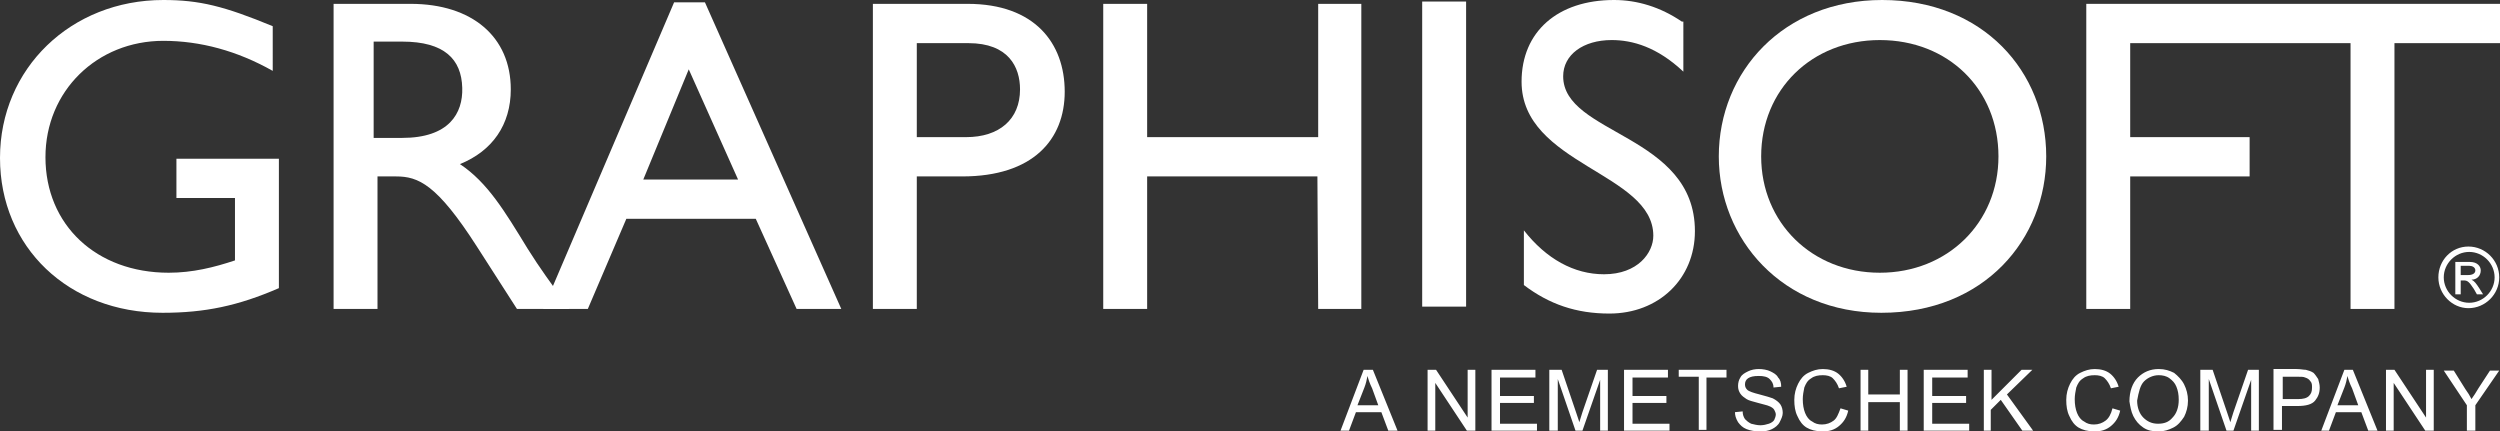
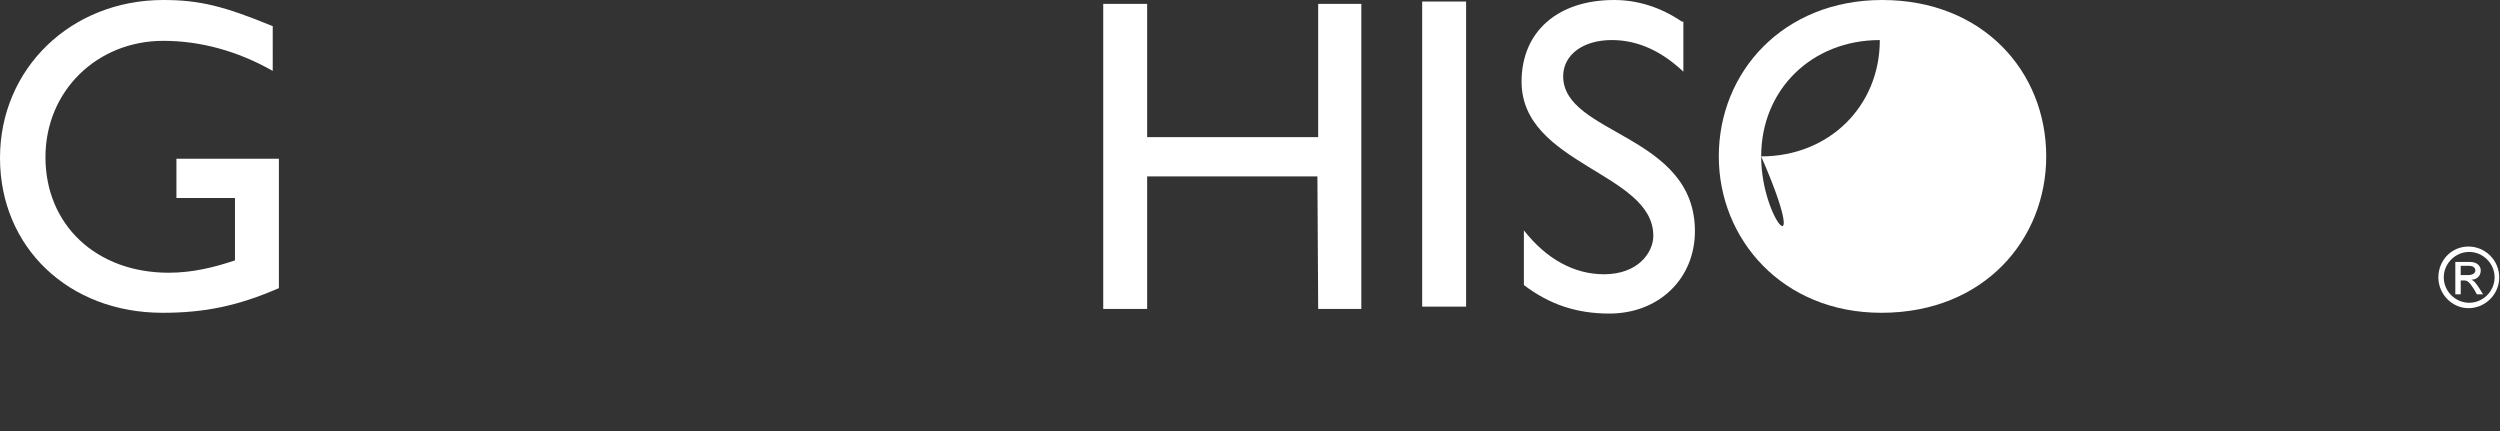
<svg xmlns="http://www.w3.org/2000/svg" version="1.1" id="Capa_1" x="0px" y="0px" viewBox="0 0 324.5 56" style="enable-background:new 0 0 324.5 56;" xml:space="preserve">
  <rect x="0" y="0" width="324.5" height="56" fill="#333333" stroke="none" />
  <style type="text/css">
	.st0{fill:#FFFFFF;}
</style>
  <g>
    <path class="st0" d="M36.1,20.6H22.9v5.1h7.6v8.1c-2.7,0.9-5.5,1.6-8.6,1.6c-9.4,0-16-6.2-16-15c0-8.6,6.7-15.1,15.3-15.1   c4.8,0,9.6,1.3,14.2,3.9V3.4C29.1,0.8,25.9,0,21.2,0C9.2,0,0,8.9,0,20.5c0,11.6,8.9,20.1,21.1,20.1c5.5,0,9.8-0.9,15.1-3.2V20.6z" />
-     <path class="st0" d="M43.3,0.5v39.6H49l0-17.2h2.4c2.9,0,5.3,1,10.5,9.1l5.2,8.1h6.8c-2.7-3.8-3.7-5.1-5.4-7.8   c-3-4.9-5.2-8.6-8.8-11c4.2-1.7,6.6-5.1,6.6-9.7c0-6.8-5-11.1-13-11.1H43.3z M48.5,5.4h3.7c5.5,0,7.7,2.3,7.8,6   c0.1,3.3-1.7,6.5-7.8,6.5h-3.7L48.5,5.4z" />
-     <path class="st0" d="M91.5,0.3h-4l-17,39.8h5.8l5-11.7h16.8l5.3,11.7h5.8L91.5,0.3z M89.4,9l6.4,14.3H83.5L89.4,9z" />
-     <path class="st0" d="M113.3,0.5v39.6h5.7V22.9h5.9c9.2,0,13.3-4.8,13.3-11c0-6.3-3.9-11.4-12.6-11.4H113.3z M119,5.6h6.7   c5.2,0,6.7,3.1,6.7,6c0,3.9-2.7,6.2-7,6.2H119V5.6z" />
    <polygon class="st0" points="176.7,0.5 171.1,0.5 171.1,17.8 148.9,17.8 148.9,0.5 143.2,0.5 143.2,40.1 148.9,40.1 148.9,22.9    171,22.9 171.1,40.1 176.7,40.1  " />
    <rect x="184.6" y="0.2" class="st0" width="5.7" height="39.6" />
    <path class="st0" d="M218.3,2.8c-2.8-1.9-5.8-2.8-8.8-2.8c-7.3,0-12,4.1-12,10.6c0,10.8,17.1,11.8,17.1,20c0,2.2-2,5-6.4,5   c-3.9,0-7.5-2-10.4-5.7V37c3.3,2.5,6.8,3.7,11.1,3.7c6.4,0,11.1-4.5,11.1-10.7c0-12.6-17.1-12.5-17.1-20.1c0-2.8,2.6-4.7,6.3-4.7   c2.7,0,5.9,0.9,9.3,4.1V2.8z" />
-     <path class="st0" d="M223.1,20.3c0,10.7,8.2,20.3,21.1,20.3c13.4,0,21.4-9.6,21.4-20.3c0-11-8.2-20.3-21.3-20.3   C231.5,0,223.1,9.3,223.1,20.3 M228.6,20.3c0-8.7,6.6-15.1,15.4-15.1c8.9,0,15.4,6.4,15.4,15.1c0,8.6-6.6,15.1-15.4,15.1   C235.2,35.4,228.6,28.9,228.6,20.3" />
+     <path class="st0" d="M223.1,20.3c0,10.7,8.2,20.3,21.1,20.3c13.4,0,21.4-9.6,21.4-20.3c0-11-8.2-20.3-21.3-20.3   C231.5,0,223.1,9.3,223.1,20.3 M228.6,20.3c0-8.7,6.6-15.1,15.4-15.1c0,8.6-6.6,15.1-15.4,15.1   C235.2,35.4,228.6,28.9,228.6,20.3" />
    <path class="st0" d="M318.7,38.2h0.7v-1.8h0.4c0.5,0,0.7,0.2,1.3,1.1l0.4,0.7h0.8l-0.5-0.8c-0.4-0.6-0.6-0.9-1-1.1v0   c0.7,0,1.2-0.5,1.2-1.2c0-0.5-0.4-1.1-1.4-1.1h-1.9V38.2z M319.4,35.8v-1.3h1.1c0.4,0,0.8,0.2,0.8,0.6c0,0.4-0.4,0.6-0.9,0.6H319.4   z M323.8,36c0,1.8-1.5,3.3-3.3,3.3c-1.8,0-3.3-1.5-3.3-3.3c0-1.8,1.5-3.3,3.3-3.3C322.3,32.7,323.8,34.2,323.8,36 M324.4,36   c0-2.2-1.8-4-4-4c-2.2,0-3.9,1.8-3.9,4c0,2.2,1.8,4,3.9,4C322.6,40,324.4,38.2,324.4,36" />
-     <polygon class="st0" points="276.5,5.6 276.5,17.8 292,17.8 292,22.9 276.5,22.9 276.5,40.1 270.8,40.1 270.8,0.5 324.5,0.5    324.5,5.6 310.8,5.6 310.8,40.1 305.1,40.1 305.1,5.6  " />
    <g>
-       <path class="st0" d="M321.3,55.9v-3.3l3.1-4.5h-1.2l-1.5,2.3c-0.3,0.5-0.6,1-0.9,1.4c-0.2-0.4-0.5-0.9-0.8-1.3l-1.5-2.4h-1.3    l3,4.5v3.3H321.3z M310.7,55.9v-6.2l4.1,6.2h1.1V48h-1v6.2l-4.1-6.2h-1.1v7.9H310.7z M304.3,50.3c0.2-0.5,0.3-1,0.4-1.5    c0.1,0.4,0.3,1,0.6,1.6l0.8,2.2h-2.7L304.3,50.3z M302.3,55.9l0.9-2.4h3.3l0.9,2.4h1.2l-3.2-7.9h-1.1l-3,7.9H302.3z M296.2,48.9h2    c0.5,0,0.8,0,1,0.1c0.3,0.1,0.5,0.2,0.7,0.5c0.2,0.2,0.2,0.5,0.2,0.8c0,0.5-0.1,0.8-0.4,1.1c-0.3,0.3-0.8,0.4-1.4,0.4h-2V48.9z     M296.2,55.9v-3.2h2c1.1,0,1.9-0.2,2.3-0.7c0.4-0.5,0.6-1,0.6-1.7c0-0.4-0.1-0.7-0.2-1.1c-0.2-0.3-0.4-0.6-0.6-0.8    c-0.3-0.2-0.6-0.3-1-0.4c-0.3,0-0.7-0.1-1.2-0.1h-3v7.9H296.2z M286.7,55.9v-6.7l2.3,6.7h0.9l2.3-6.6v6.6h1V48h-1.4l-1.9,5.5    c-0.2,0.6-0.3,1-0.4,1.3c-0.1-0.3-0.2-0.6-0.4-1.2l-1.9-5.6h-1.6v7.9H286.7z M278.3,49.5c0.5-0.5,1.2-0.8,1.9-0.8    c0.5,0,1,0.1,1.4,0.4c0.4,0.3,0.7,0.6,0.9,1.1s0.3,1,0.3,1.7c0,1-0.3,1.8-0.8,2.3c-0.5,0.6-1.1,0.8-1.9,0.8    c-0.8,0-1.4-0.3-1.9-0.8c-0.5-0.5-0.8-1.3-0.8-2.2C277.6,50.9,277.8,50,278.3,49.5 M276.9,54c0.3,0.6,0.7,1.1,1.3,1.5    c0.6,0.4,1.2,0.5,2,0.5c0.7,0,1.3-0.2,1.9-0.5c0.6-0.3,1-0.8,1.4-1.4c0.3-0.6,0.5-1.3,0.5-2.1c0-0.8-0.2-1.5-0.5-2.1    c-0.3-0.6-0.8-1.1-1.3-1.5c-0.6-0.3-1.2-0.5-2-0.5c-1.1,0-2,0.4-2.7,1.1c-0.7,0.7-1.1,1.8-1.1,3.1C276.5,52.7,276.6,53.4,276.9,54     M273.3,54.6c-0.4,0.3-0.9,0.5-1.5,0.5c-0.5,0-0.9-0.1-1.3-0.4c-0.4-0.2-0.7-0.6-0.9-1.1c-0.2-0.5-0.3-1.1-0.3-1.8    c0-0.5,0.1-1,0.2-1.5c0.2-0.5,0.4-0.9,0.9-1.2c0.4-0.3,0.9-0.4,1.5-0.4c0.5,0,1,0.1,1.3,0.4c0.3,0.3,0.6,0.7,0.8,1.3l1-0.2    c-0.2-0.7-0.6-1.3-1.1-1.7c-0.5-0.4-1.2-0.6-2-0.6c-0.7,0-1.3,0.2-1.9,0.5c-0.6,0.3-1,0.8-1.3,1.4s-0.5,1.3-0.5,2.1    c0,0.8,0.1,1.5,0.4,2.1c0.3,0.7,0.7,1.2,1.2,1.5c0.5,0.3,1.2,0.5,2.1,0.5c0.8,0,1.5-0.2,2.1-0.7c0.6-0.5,1-1.1,1.2-2l-1-0.3    C274,53.8,273.7,54.3,273.3,54.6 M258.4,55.9v-2.7l1.3-1.3l2.8,4h1.4l-3.4-4.7l3.3-3.2h-1.4l-3.9,3.9V48h-1v7.9H258.4z     M255.6,55.9v-0.9h-4.8v-2.7h4.4v-0.9h-4.4v-2.4h4.6V48h-5.7v7.9H255.6z M242.5,55.9v-3.7h4.1v3.7h1V48h-1v3.2h-4.1V48h-1v7.9    H242.5z M238,54.6c-0.4,0.3-0.9,0.5-1.5,0.5c-0.5,0-0.9-0.1-1.3-0.4c-0.4-0.2-0.7-0.6-0.9-1.1c-0.2-0.5-0.3-1.1-0.3-1.8    c0-0.5,0.1-1,0.2-1.5c0.2-0.5,0.4-0.9,0.9-1.2c0.4-0.3,0.9-0.4,1.5-0.4c0.5,0,1,0.1,1.3,0.4c0.3,0.3,0.6,0.7,0.8,1.3l1-0.2    c-0.2-0.7-0.6-1.3-1.1-1.7c-0.5-0.4-1.2-0.6-2-0.6c-0.7,0-1.3,0.2-1.9,0.5c-0.6,0.3-1,0.8-1.3,1.4c-0.3,0.6-0.5,1.3-0.5,2.1    c0,0.8,0.1,1.5,0.4,2.1c0.3,0.7,0.7,1.2,1.2,1.5c0.5,0.3,1.2,0.5,2.1,0.5c0.8,0,1.5-0.2,2.1-0.7c0.6-0.5,1-1.1,1.2-2l-1-0.3    C238.6,53.8,238.4,54.3,238,54.6 M225.6,54.8c0.3,0.4,0.6,0.7,1.1,0.9c0.5,0.2,1.1,0.3,1.8,0.3c0.6,0,1.1-0.1,1.5-0.3    c0.4-0.2,0.8-0.5,1-0.9c0.2-0.4,0.4-0.8,0.4-1.2c0-0.4-0.1-0.8-0.3-1.1c-0.2-0.3-0.6-0.6-1-0.8c-0.3-0.1-0.9-0.3-1.7-0.5    c-0.8-0.2-1.4-0.4-1.6-0.6c-0.2-0.2-0.3-0.4-0.3-0.7c0-0.3,0.1-0.6,0.4-0.8c0.3-0.2,0.7-0.3,1.4-0.3c0.6,0,1.1,0.1,1.4,0.4    c0.3,0.3,0.5,0.6,0.5,1.1l1-0.1c0-0.5-0.1-0.9-0.4-1.2c-0.2-0.4-0.6-0.6-1-0.8c-0.4-0.2-1-0.3-1.5-0.3c-0.5,0-1,0.1-1.4,0.3    c-0.4,0.2-0.8,0.4-1,0.8c-0.2,0.3-0.3,0.7-0.3,1.1c0,0.4,0.1,0.7,0.3,1c0.2,0.3,0.5,0.5,0.8,0.7c0.3,0.2,0.8,0.3,1.5,0.5    c0.7,0.2,1.2,0.3,1.4,0.4c0.3,0.1,0.6,0.3,0.7,0.5c0.1,0.2,0.2,0.4,0.2,0.6c0,0.2-0.1,0.5-0.2,0.7c-0.1,0.2-0.4,0.4-0.7,0.5    c-0.3,0.1-0.7,0.2-1.1,0.2c-0.4,0-0.8-0.1-1.2-0.2c-0.4-0.2-0.6-0.4-0.8-0.6c-0.2-0.3-0.3-0.6-0.3-1l-1,0.1    C225.2,53.9,225.3,54.3,225.6,54.8 M221.5,55.9v-6.9h2.6V48h-6.2v0.9h2.6v6.9H221.5z M216.7,55.9v-0.9h-4.8v-2.7h4.4v-0.9h-4.4    v-2.4h4.6V48h-5.7v7.9H216.7z M202.2,55.9v-6.7l2.3,6.7h0.9l2.3-6.6v6.6h1V48h-1.4l-1.9,5.5c-0.2,0.6-0.3,1-0.4,1.3    c-0.1-0.3-0.2-0.6-0.4-1.2l-1.9-5.6h-1.6v7.9H202.2z M199.5,55.9v-0.9h-4.8v-2.7h4.4v-0.9h-4.4v-2.4h4.6V48h-5.7v7.9H199.5z     M186.3,55.9v-6.2l4.1,6.2h1.1V48h-1v6.2l-4.1-6.2h-1.1v7.9H186.3z M177.1,50.3c0.2-0.5,0.3-1,0.4-1.5c0.1,0.4,0.3,1,0.6,1.6    l0.8,2.2h-2.7L177.1,50.3z M175.1,55.9l0.9-2.4h3.3l0.9,2.4h1.2l-3.2-7.9H177l-3,7.9H175.1z" />
-     </g>
+       </g>
  </g>
</svg>